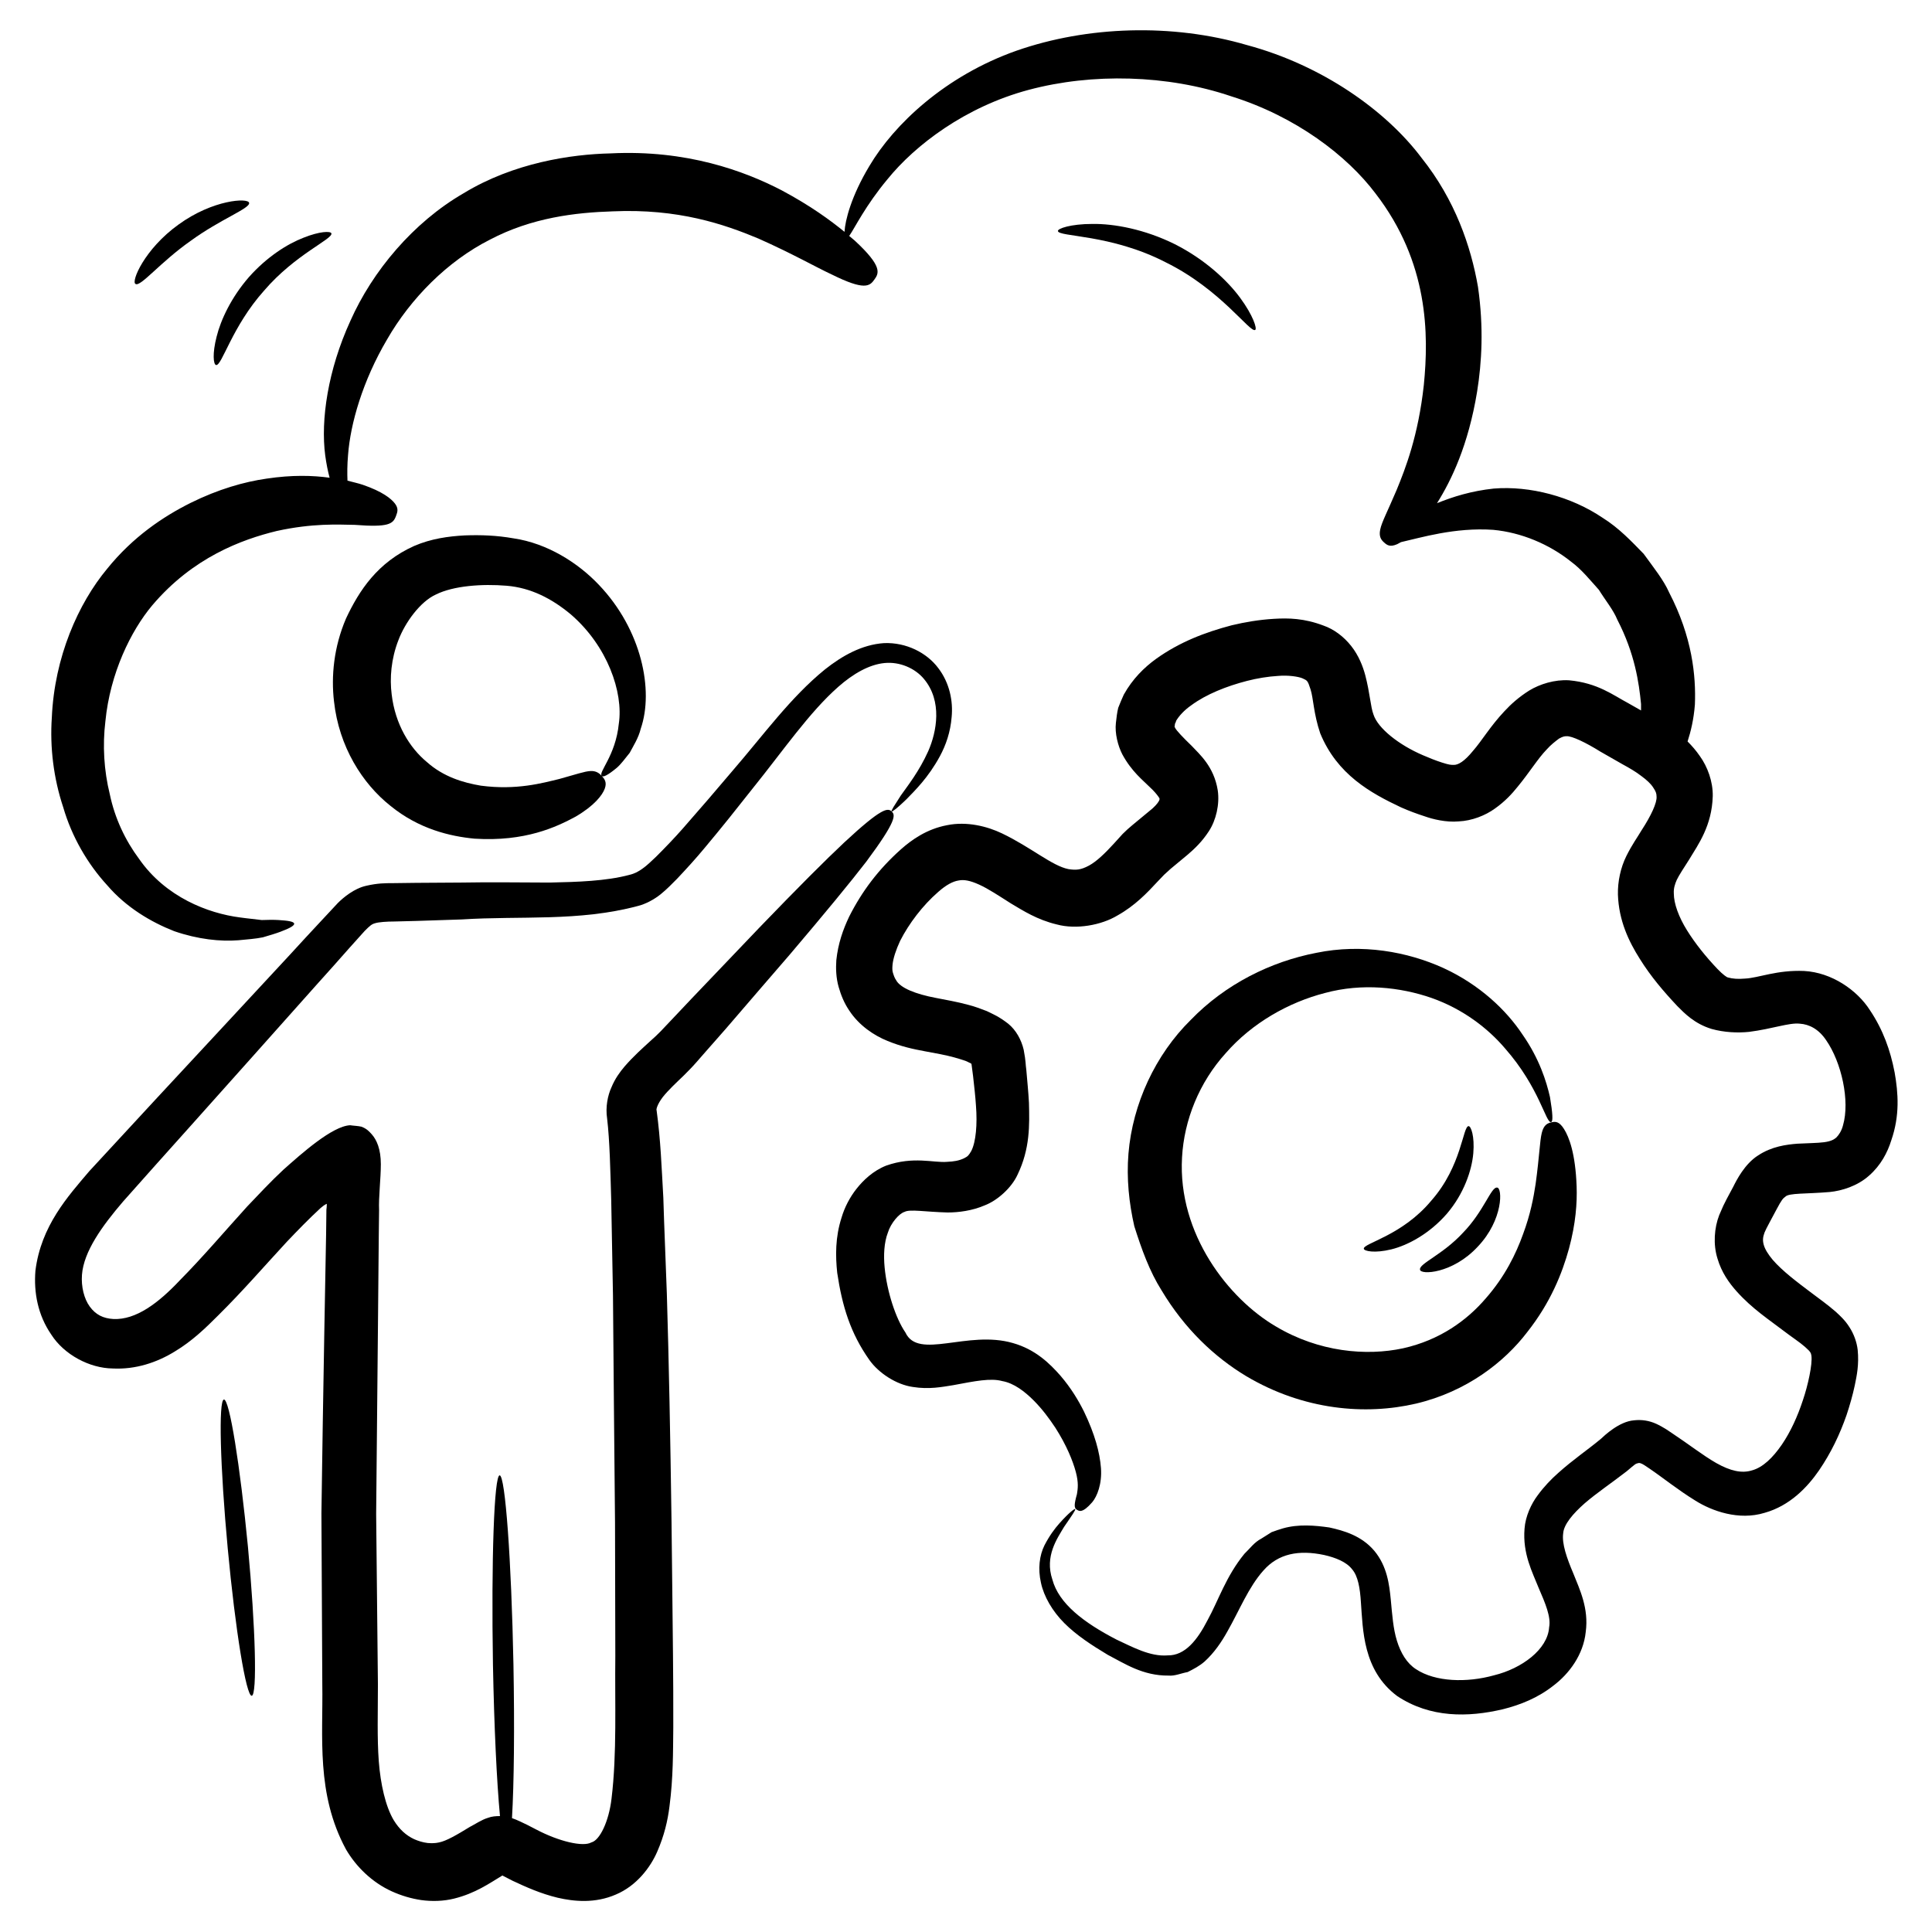
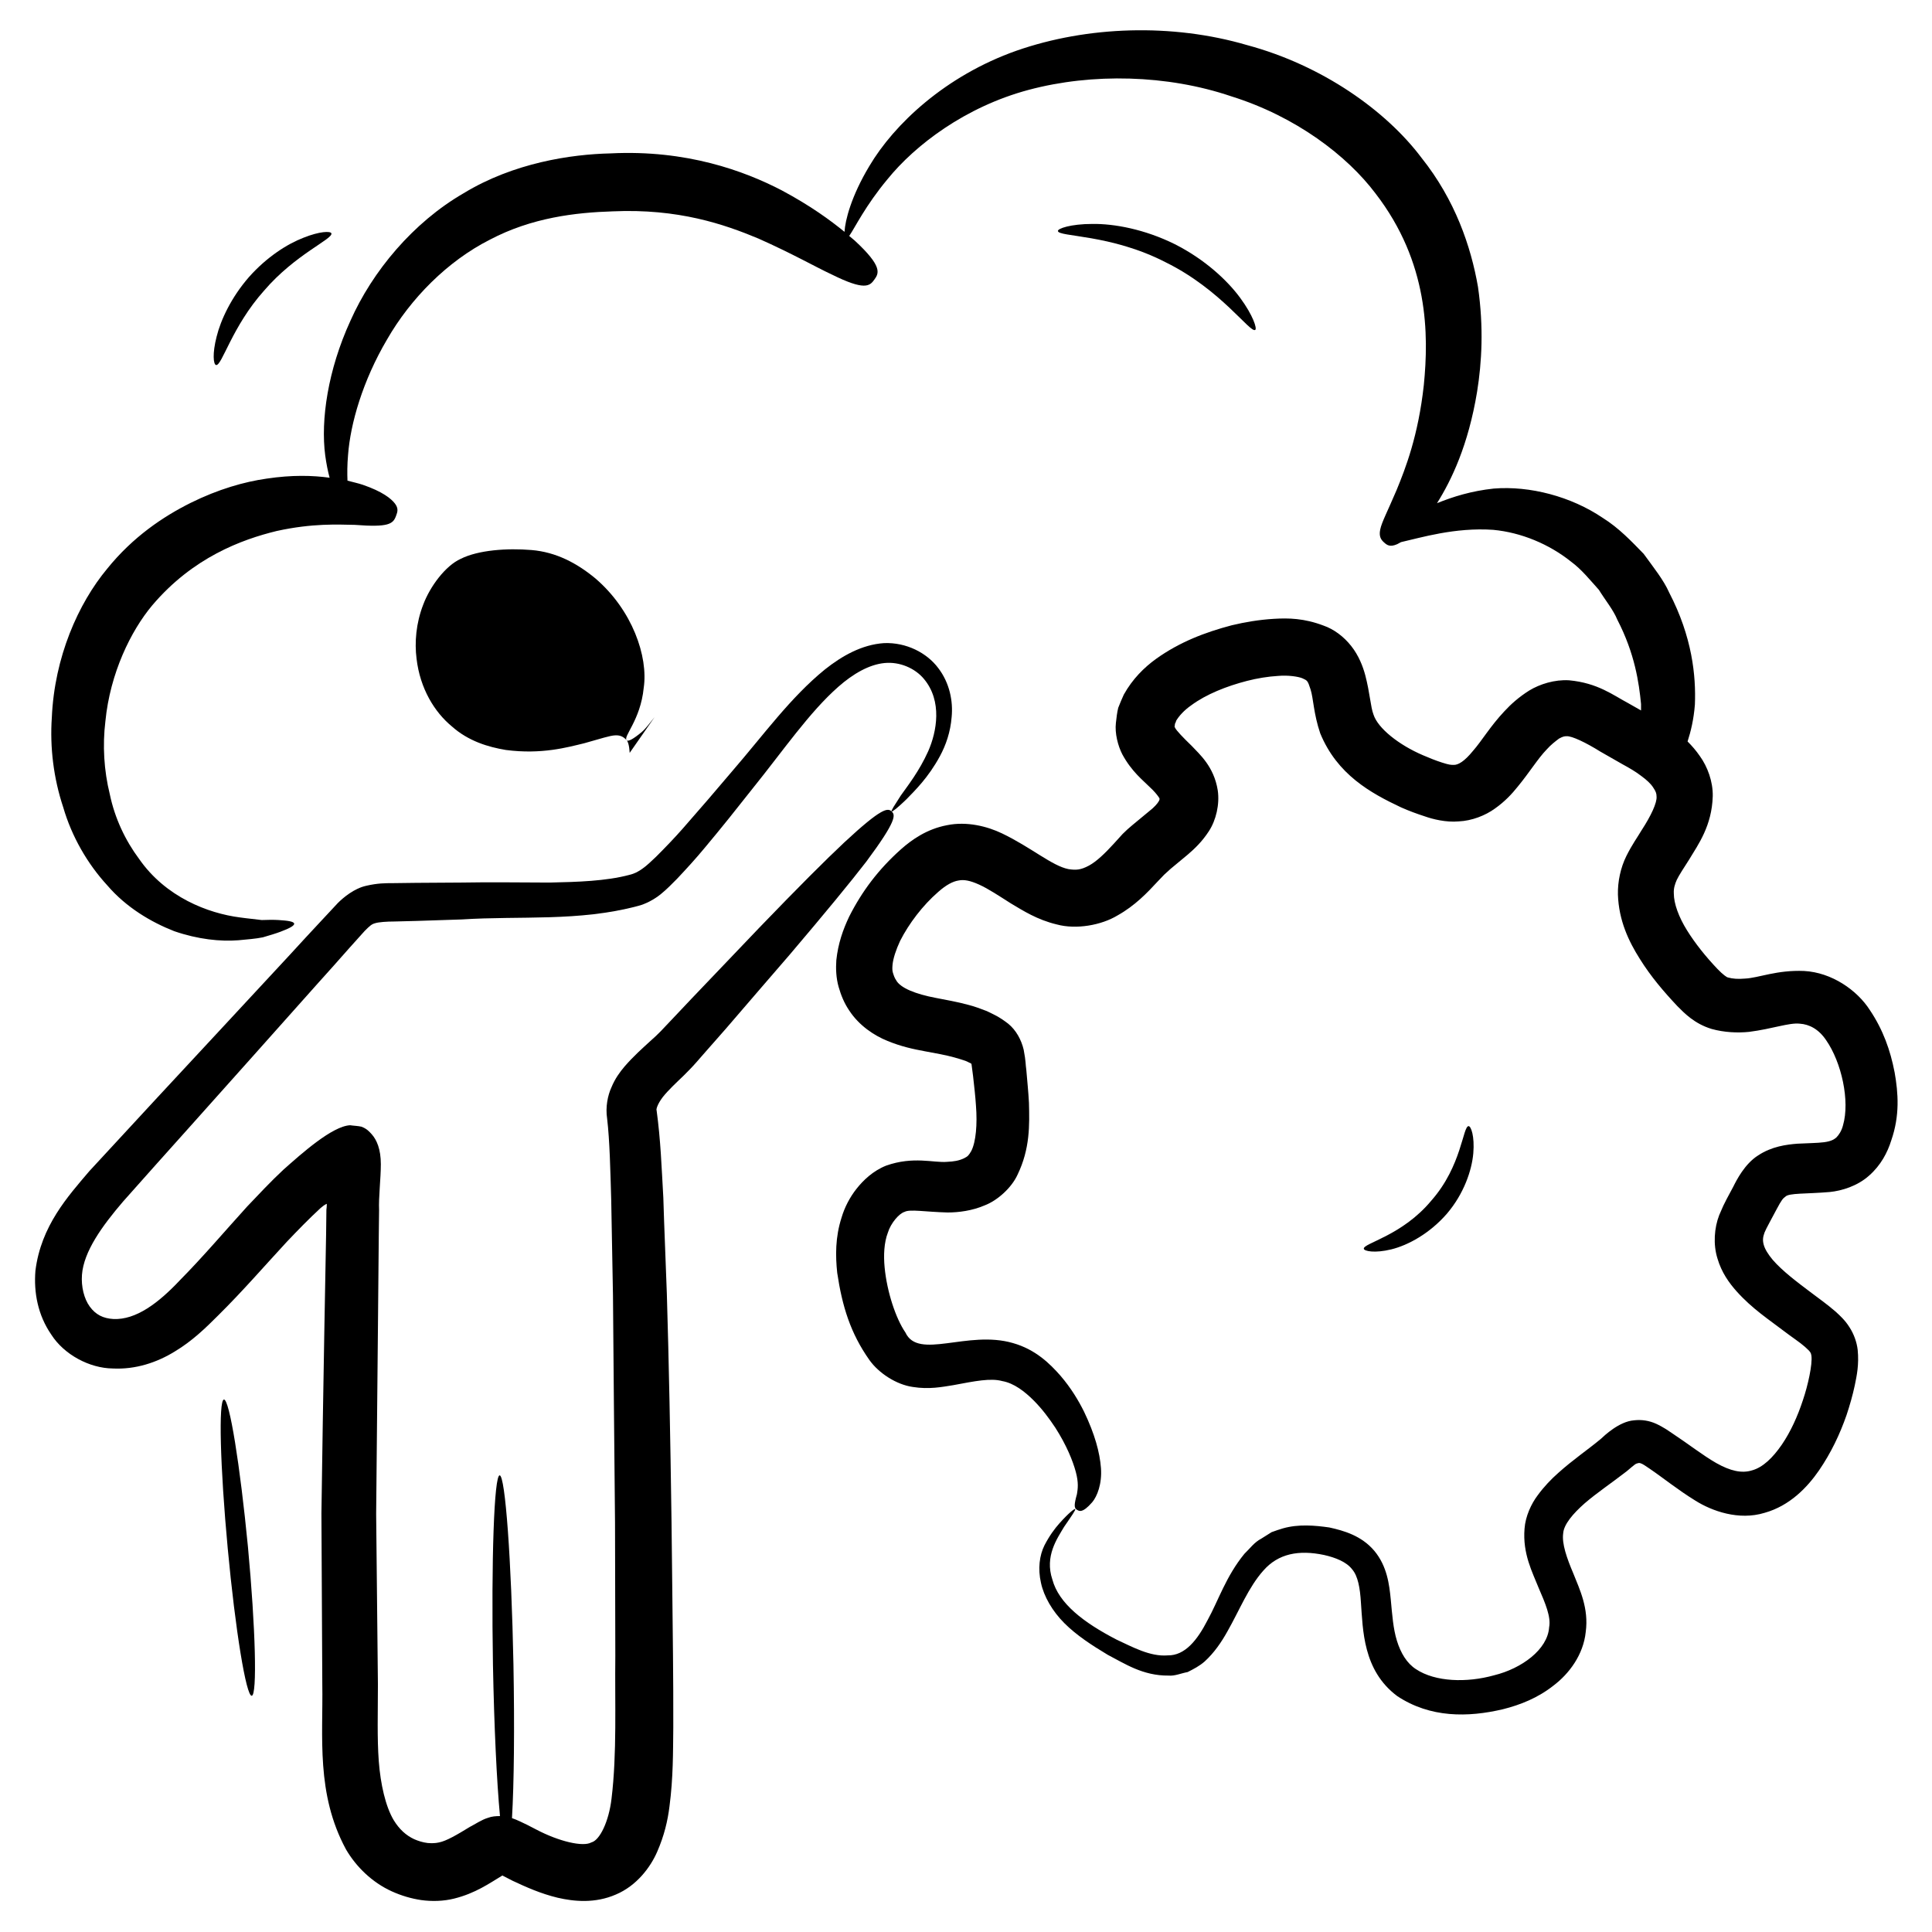
<svg xmlns="http://www.w3.org/2000/svg" id="Layer_1" height="512" viewBox="0 0 66 66" width="512">
  <g>
-     <path d="m21.51 25.72c.12-.23.3-.5.38-.83.45-1.31.03-3.38-1.43-4.91-.71-.75-1.76-1.42-2.92-1.59-.57-.1-1.1-.12-1.66-.1-.56.03-1.15.11-1.73.36-1.25.56-1.88 1.52-2.33 2.48-.42.98-.51 1.98-.41 2.83.17 1.55.97 2.81 1.93 3.57.97.79 2.03 1.04 2.87 1.12 1.73.11 2.8-.4 3.45-.75.65-.38.92-.74 1-.96s-.01-.33-.1-.43-.2-.18-.39-.17c-.2.01-.48.11-1.06.27-.58.14-1.46.39-2.68.23-.6-.1-1.28-.3-1.85-.81-.58-.48-1.08-1.28-1.2-2.31-.07-.55-.02-1.21.23-1.85.23-.61.75-1.32 1.28-1.56.6-.3 1.58-.37 2.42-.3.83.07 1.54.44 2.18.97 1.26 1.08 1.81 2.67 1.65 3.74-.11 1.11-.72 1.67-.58 1.79.05.05.22-.04.51-.28.14-.12.27-.3.44-.51z" />
+     <path d="m21.51 25.72s-.01-.33-.1-.43-.2-.18-.39-.17c-.2.01-.48.11-1.06.27-.58.14-1.46.39-2.68.23-.6-.1-1.28-.3-1.85-.81-.58-.48-1.08-1.28-1.2-2.31-.07-.55-.02-1.21.23-1.85.23-.61.75-1.32 1.28-1.56.6-.3 1.58-.37 2.42-.3.83.07 1.54.44 2.18.97 1.26 1.08 1.81 2.67 1.65 3.74-.11 1.11-.72 1.67-.58 1.79.05.05.22-.04.51-.28.14-.12.27-.3.44-.51z" />
    <path d="m30.46 27.72c-.13-.12-.32-.15-1.62 1.06-.65.61-1.57 1.53-2.9 2.91-.66.69-1.43 1.5-2.32 2.43-.22.23-.45.48-.69.73-.12.13-.24.25-.36.38-.11.11-.21.21-.35.33-.26.24-.57.51-.89.88-.16.19-.32.41-.44.7-.13.28-.21.68-.15 1.07.09.76.11 1.78.14 2.78.02 1.02.04 2.11.06 3.26.02 2.31.04 4.89.07 7.77 0 1.44.01 2.95.01 4.55-.02 1.57.06 3.33-.13 4.88-.09.77-.4 1.42-.69 1.49-.28.16-1.1-.03-1.88-.44l-.31-.16c-.15-.07-.34-.17-.52-.23.07-1.17.09-3.09.05-5.25-.07-3.56-.28-6.45-.47-6.46s-.29 2.89-.23 6.47c.04 2.12.13 4 .24 5.17-.14 0-.28.01-.41.06-.21.06-.46.23-.62.31-.44.27-.8.48-1.05.53-.13.03-.25.03-.39.02-.17-.02-.32-.07-.46-.13-.28-.13-.51-.34-.7-.65-.28-.47-.45-1.23-.51-2.01-.06-.8-.03-1.67-.03-2.63-.02-1.85-.04-3.79-.06-5.82.02-2.02.04-4.12.06-6.28.01-1.08.02-2.17.03-3.27l.01-.83c-.02-.43.06-1.08.06-1.57 0-.51-.14-.83-.31-1.02-.09-.1-.17-.19-.35-.26-.13-.03-.26-.03-.39-.05-.61.03-1.65.96-2.28 1.52-.44.41-.84.84-1.24 1.26-.78.86-1.5 1.71-2.28 2.5-.76.81-1.52 1.37-2.28 1.34-.36-.02-.61-.15-.81-.42s-.3-.69-.27-1.09c.06-.8.69-1.67 1.41-2.51.75-.84 1.5-1.69 2.25-2.52 1.49-1.67 2.97-3.32 4.4-4.93.36-.4.72-.8 1.07-1.2l.53-.59c.18-.18.24-.23.35-.26.12-.04.4-.06.66-.06l.77-.02c.51-.02 1.02-.03 1.53-.05 2.01-.13 4 .08 6.02-.46.25-.06.56-.22.79-.41.21-.17.38-.35.55-.52.33-.35.64-.69.93-1.04.58-.69 1.12-1.37 1.64-2.03 1.05-1.3 1.94-2.61 2.94-3.49.5-.44 1.05-.76 1.58-.81.52-.05 1.04.18 1.34.54.64.76.44 1.81.15 2.47-.31.69-.7 1.18-.94 1.52-.21.33-.34.52-.31.54.02.02.2-.12.5-.41.29-.3.75-.74 1.15-1.48.2-.37.36-.82.4-1.34.05-.52-.06-1.15-.46-1.67-.39-.52-1.09-.88-1.85-.85-.76.05-1.44.44-2.02.9-1.18.96-2.09 2.23-3.18 3.49-.54.64-1.1 1.29-1.68 1.95-.29.33-.6.65-.91.96-.16.15-.31.3-.47.41-.13.09-.24.16-.45.21-.79.21-1.76.24-2.71.26-.96 0-1.98-.02-3.01 0-.52 0-1.04.01-1.56.01l-.79.01c-.26 0-.52 0-.91.09-.41.09-.78.4-.97.59l-.55.59c-.37.39-.73.79-1.1 1.19-1.48 1.6-3 3.23-4.53 4.88-.77.83-1.54 1.67-2.31 2.5-.73.86-1.65 1.87-1.84 3.4-.06.74.08 1.51.54 2.18.44.69 1.31 1.15 2.1 1.16.79.04 1.52-.21 2.12-.58.6-.36 1.06-.81 1.48-1.23.84-.83 1.6-1.71 2.35-2.52.38-.4.76-.79 1.15-1.15l.1-.08.03-.02.05-.03c.05-.05.03.06.03.08 0 .04 0 0-.01.1l-.01.83c-.02 1.1-.04 2.19-.06 3.27-.04 2.15-.07 4.25-.1 6.28.01 2.03.02 3.98.03 5.84.03 1.78-.22 3.74.81 5.64.35.6.9 1.13 1.56 1.43.33.15.67.25 1.01.3.36.05.76.04 1.12-.05.73-.18 1.22-.53 1.62-.77l.03-.02.35.18c.47.22.96.44 1.54.58.56.13 1.28.2 1.99-.11.71-.3 1.18-.93 1.41-1.46.24-.55.36-1.06.42-1.55.13-.99.12-1.85.13-2.7 0-.84 0-1.66-.01-2.46-.02-1.6-.03-3.12-.05-4.56-.04-2.89-.09-5.47-.16-7.79-.04-1.16-.09-2.25-.12-3.28-.06-1.05-.09-1.96-.23-2.99-.02-.02.02-.2.21-.45.19-.24.45-.48.72-.74.13-.13.29-.29.42-.44.12-.13.23-.27.35-.4.23-.26.45-.51.66-.75.84-.98 1.57-1.82 2.19-2.54 1.24-1.46 2.07-2.47 2.61-3.17 1.05-1.41 1-1.6.87-1.72z" />
    <path d="m64.72 36.62c-.14-.73-.39-1.44-.84-2.11-.44-.69-1.31-1.29-2.25-1.34-.93-.04-1.56.24-2.02.26-.23.02-.41.01-.59-.04-.02 0-.16-.09-.35-.29-.4-.42-.76-.87-1.04-1.32s-.45-.91-.45-1.26c-.01-.18.04-.32.1-.46.07-.15.26-.44.42-.69.32-.53.78-1.16.81-2.17.01-.5-.18-1.01-.44-1.37-.13-.19-.27-.35-.42-.5.11-.34.21-.75.25-1.26.04-.98-.09-2.31-.88-3.83-.19-.43-.53-.85-.87-1.32-.41-.42-.84-.88-1.4-1.23-1.08-.73-2.49-1.1-3.72-1-.76.08-1.4.28-1.94.5.49-.78 1.07-1.98 1.37-3.81.16-1 .23-2.19.03-3.58-.24-1.38-.78-2.97-1.93-4.41-1.21-1.61-3.39-3.16-5.96-3.85-2.56-.75-5.46-.65-7.87.19-2.44.86-4.19 2.52-5.03 3.94-.62 1.03-.83 1.86-.85 2.25-.48-.39-1.14-.88-2.15-1.42-1.27-.66-3.25-1.39-5.84-1.26-1.35.03-3.31.32-5.02 1.36-1.73 1-3.12 2.67-3.87 4.36-.77 1.68-1.02 3.39-.86 4.6.04.29.09.54.15.76-.58-.08-1.28-.1-2.15.03-.77.11-1.65.36-2.6.83-.94.47-1.97 1.16-2.85 2.25-.99 1.19-1.8 3.02-1.89 5.08-.07 1.02.06 2.08.39 3.07.29 1 .83 1.93 1.5 2.66.65.76 1.5 1.26 2.29 1.57.81.28 1.58.36 2.2.31.31-.03.59-.05.83-.1.24-.07.44-.13.6-.19.32-.12.48-.21.47-.28-.02-.07-.21-.1-.53-.12-.16-.01-.36-.01-.58 0-.22-.03-.47-.05-.75-.09-1.08-.14-2.53-.69-3.44-2-.47-.63-.83-1.39-1-2.21-.2-.81-.25-1.67-.15-2.49.16-1.64.87-3.09 1.6-3.96 1.39-1.64 3.06-2.25 4.25-2.54 1.23-.27 2.09-.22 2.67-.21 1.16.09 1.31-.03 1.41-.31.05-.13.09-.25-.04-.42s-.43-.41-1.1-.64c-.15-.05-.33-.09-.52-.14-.01-.25-.01-.54.02-.88.08-1.07.5-2.53 1.33-3.94.81-1.41 2.07-2.68 3.51-3.41 1.44-.76 2.94-.93 4.2-.97 2.24-.1 3.81.44 4.98.93 1.17.52 1.95.97 2.51 1.23 1.11.55 1.29.4 1.45.17.16-.22.28-.45-.67-1.33-.06-.05-.13-.11-.19-.16.19-.27.55-1.03 1.31-1.94.94-1.16 2.65-2.47 4.82-3.05s4.74-.52 6.92.22c2.21.69 3.96 2.03 4.93 3.32 1.82 2.36 1.82 4.82 1.65 6.54-.19 1.74-.63 2.86-.93 3.59-.31.73-.51 1.1-.56 1.35-.05.24.03.35.13.44s.2.17.45.06c.04-.02.09-.05.13-.07.67-.15 1.84-.51 3.15-.42.96.09 1.91.49 2.65 1.08.38.28.67.65.96.97.23.37.49.68.63 1.02.6 1.16.74 2.16.81 2.88v.22l-.44-.25c-.51-.27-1.04-.69-2.02-.78-.49-.03-1 .13-1.36.35-.35.22-.63.47-.85.71-.48.51-.77 1.01-1.07 1.35-.3.37-.51.48-.65.48-.11 0-.16 0-.41-.08-.22-.07-.44-.16-.65-.25-.82-.35-1.54-.92-1.69-1.39-.1-.26-.12-.73-.28-1.34-.08-.3-.22-.67-.48-1s-.6-.58-.95-.7c-.66-.25-1.19-.26-1.69-.23s-.98.11-1.44.22c-.91.24-1.78.57-2.59 1.15-.4.29-.8.68-1.1 1.22-.07.15-.13.3-.19.45-.04.16-.06.34-.08.52-.04.35.07.78.22 1.07.32.59.7.88.95 1.13.27.25.35.43.32.37 0 .05.01.04-.03.11s-.15.2-.32.33l-.58.48c-.11.09-.22.19-.33.3l-.29.32c-.31.34-.6.62-.86.76-.28.15-.44.16-.7.12-.56-.11-1.27-.74-2.27-1.22-.5-.24-1.2-.42-1.88-.28-.69.13-1.21.5-1.58.83-.76.68-1.32 1.42-1.76 2.29-.21.44-.38.92-.44 1.49-.02.28-.01.61.08.92.08.28.19.55.36.8.34.52.86.86 1.31 1.04.46.19.88.28 1.26.35s.72.13 1.01.21c.15.04.27.08.39.12.06.02.16.08.19.09.02.02.01-.06.07.42.04.36.08.7.1 1.02.05.63 0 1.24-.16 1.55-.09.15-.11.18-.25.25-.17.08-.34.11-.58.12-.45.04-1.15-.2-2.08.13-.45.18-.78.5-1.01.79s-.41.64-.51.98c-.22.68-.21 1.32-.15 1.89.17 1.14.45 2.06 1.1 2.98.32.45.92.84 1.48.92.56.09 1 0 1.38-.06.75-.14 1.28-.25 1.68-.14.4.07.77.36 1.07.66s.54.63.74.93c.39.61.6 1.14.7 1.51s.07.58.04.76c-.1.36-.1.47-.01.53.08.05.19.14.53-.25.17-.2.34-.63.3-1.17-.04-.53-.21-1.16-.58-1.93-.19-.38-.44-.8-.8-1.22-.36-.41-.85-.9-1.63-1.12-1.55-.45-3.23.59-3.67-.36-.33-.48-.63-1.39-.71-2.22-.04-.42-.02-.85.11-1.19.1-.33.39-.66.57-.71.18-.1.7 0 1.47.02.38 0 .84-.06 1.26-.24.45-.17.93-.61 1.13-1.05.43-.89.41-1.7.39-2.46-.02-.38-.06-.76-.09-1.12-.03-.2-.01-.27-.09-.69-.08-.34-.26-.67-.53-.89-.34-.26-.49-.31-.73-.43-.21-.08-.42-.16-.62-.21-.4-.11-.77-.17-1.12-.24-.69-.13-1.22-.34-1.36-.61-.05-.07-.08-.16-.11-.26-.02-.07-.02-.15-.01-.26.02-.22.12-.52.26-.82.3-.59.77-1.21 1.3-1.67.27-.24.5-.36.69-.39.19-.04.4 0 .71.14s.67.38 1.08.64c.42.25.9.56 1.57.72.66.18 1.52.03 2.08-.31.59-.33 1.01-.77 1.37-1.16l.22-.23c.07-.06.14-.13.22-.2l.59-.49c.22-.19.48-.43.72-.8s.37-.91.3-1.39c-.13-.82-.63-1.24-.89-1.52-.3-.29-.52-.52-.57-.62-.02-.06-.02-.03-.01-.07.01-.02 0-.04.01-.07.02-.03.03-.06.04-.1.09-.15.26-.35.52-.53.5-.37 1.2-.65 1.9-.83.35-.09.72-.15 1.06-.17.34-.03.68.02.83.08.17.08.18.07.28.38s.1.82.33 1.5c.58 1.41 1.72 2.04 2.76 2.53.27.12.54.22.82.31.25.09.72.21 1.15.17.45-.02.91-.2 1.24-.44.34-.24.58-.5.78-.75.41-.5.69-.96.98-1.26.15-.17.31-.29.43-.38.13-.07.18-.08.26-.08.18-.01.66.22 1.14.52l.77.44c.24.13.46.26.64.4.18.13.33.27.41.4.08.12.11.19.11.3.02.21-.19.66-.51 1.15-.16.27-.32.48-.52.88s-.3.88-.29 1.32c.03.89.37 1.6.75 2.2.38.61.82 1.12 1.28 1.61.24.24.58.6 1.17.78.43.12.89.14 1.28.1.79-.1 1.37-.32 1.73-.28.33.02.65.19.9.56.53.76.82 2.08.58 2.91-.05.2-.15.34-.23.42-.08.07-.19.13-.42.16s-.54.03-.91.05c-.37.03-.87.09-1.34.4-.46.29-.74.85-.85 1.07l-.23.43-.11.22-.14.32c-.17.44-.21 1-.06 1.48.14.48.4.84.66 1.13.53.59 1.1.96 1.61 1.35.26.2.54.38.72.54.2.18.2.2.22.3.04.3-.12 1.02-.29 1.52-.18.55-.42 1.08-.72 1.52-.31.45-.65.78-1.02.88-.35.11-.74.02-1.22-.25-.47-.27-.95-.65-1.51-1.02l-.21-.14c-.08-.05-.22-.13-.33-.18-.24-.11-.5-.15-.76-.12-.51.04-1.01.52-1.14.64-.42.35-.95.71-1.44 1.15-.25.22-.49.47-.71.77-.22.29-.42.72-.45 1.14-.07.86.27 1.49.48 2.02.23.53.43 1 .36 1.35-.05.76-.94 1.41-1.88 1.64-.93.26-2.01.23-2.67-.21-.31-.2-.52-.55-.65-.97s-.16-.89-.21-1.41c-.05-.5-.12-1.13-.56-1.66-.44-.52-1.04-.69-1.54-.8-.49-.07-1.05-.12-1.58.03-.13.04-.26.08-.39.13l-.35.22c-.25.13-.39.34-.58.52-.63.77-.89 1.6-1.26 2.27-.35.68-.77 1.21-1.36 1.2-.6.05-1.21-.29-1.75-.54-1.12-.58-1.97-1.23-2.19-2.05-.27-.8.17-1.41.4-1.8.26-.38.41-.59.38-.61-.02-.02-.22.13-.54.49-.16.18-.34.42-.51.75-.17.34-.23.8-.12 1.28.1.47.39.97.8 1.38s.93.75 1.48 1.08c.58.3 1.2.72 2.08.71.21.02.43-.08.65-.12.2-.1.41-.21.58-.36.33-.3.58-.67.78-1.03.41-.72.72-1.51 1.23-2.08.51-.58 1.21-.71 2.07-.53.4.09.77.24.96.49.2.23.27.64.3 1.13.07.92.06 2.32 1.24 3.2 1.13.75 2.42.73 3.61.45.6-.15 1.2-.39 1.73-.81.53-.4 1.02-1.05 1.1-1.83.11-.81-.21-1.46-.42-1.99-.23-.54-.4-1.03-.35-1.38.02-.3.33-.67.74-1.03.42-.36.9-.68 1.43-1.09.32-.27.29-.25.4-.28.04-.01.09.01.13.03l.07.04.18.12c.47.32.96.72 1.56 1.09.57.36 1.49.69 2.37.42.86-.24 1.46-.87 1.86-1.45.41-.6.71-1.23.94-1.89.11-.33.21-.68.28-1.01.07-.34.15-.71.1-1.22-.03-.26-.13-.54-.28-.77-.15-.24-.32-.39-.47-.53-.3-.26-.56-.44-.81-.63-.52-.39-1.01-.76-1.34-1.14-.16-.19-.27-.37-.31-.52s-.03-.26.03-.42l.06-.13.11-.21.23-.43c.19-.36.23-.39.31-.45.12-.13.71-.09 1.52-.16.4-.04.94-.2 1.34-.56.4-.35.63-.79.76-1.21.29-.84.24-1.6.11-2.33z" />
-     <path d="m39.68 44.08c.79 1.32 1.81 2.28 2.89 2.93 1.97 1.17 4.08 1.34 5.8.94 1.74-.41 3.03-1.43 3.8-2.44.8-1.01 1.2-2.02 1.43-2.86.23-.85.28-1.56.26-2.12-.04-1.13-.26-1.69-.43-1.96s-.3-.26-.43-.23-.26.08-.33.36-.08.8-.21 1.74c-.07.47-.18 1.05-.43 1.72-.24.67-.62 1.45-1.27 2.19-.64.75-1.57 1.43-2.83 1.71-1.25.27-2.88.13-4.35-.75-1.59-.93-3.35-3.14-3.2-5.77.07-1.28.59-2.57 1.5-3.57.89-1.02 2.14-1.73 3.39-2.05 1.26-.34 2.56-.2 3.63.17 1.08.38 1.93 1.04 2.51 1.72 1.19 1.35 1.4 2.58 1.58 2.52.07-.01.05-.31-.04-.85-.12-.53-.36-1.31-.94-2.14-.55-.83-1.46-1.7-2.7-2.27-1.23-.56-2.78-.84-4.34-.52-1.56.3-3.11 1.07-4.29 2.29-1.21 1.19-1.99 2.87-2.13 4.57-.07.85.02 1.69.2 2.48.25.79.52 1.54.93 2.19z" />
    <path d="m50.33 39.4c.05-.59-.08-.93-.16-.93-.2 0-.23 1.36-1.27 2.54-1 1.21-2.34 1.46-2.31 1.65.01.08.37.16.94.02s1.31-.54 1.9-1.22c.58-.68.85-1.48.9-2.06z" />
-     <path d="m51.14 40.57c-.2-.03-.45.81-1.16 1.54-.69.75-1.51 1.06-1.47 1.26 0 .19 1.11.15 1.97-.78.88-.92.85-2.03.66-2.02z" />
    <path d="m42.88 11.27c.07-.04-.07-.49-.51-1.09s-1.21-1.32-2.24-1.84c-1.03-.51-2.07-.7-2.81-.69-.75 0-1.19.16-1.18.24.01.21 1.8.1 3.68 1.07 1.89.93 2.89 2.43 3.06 2.31z" />
    <path d="m7.4 11.5c-.15.58-.11.95-.02.97.2.04.54-1.31 1.64-2.54 1.07-1.25 2.37-1.77 2.3-1.96-.03-.08-.4-.07-.95.15-.55.21-1.26.66-1.87 1.35-.6.69-.96 1.46-1.1 2.03z" />
-     <path d="m6.51 8.23c1.03-.75 2.04-1.11 2-1.3-.03-.18-1.24-.11-2.41.74-1.17.84-1.63 1.96-1.47 2.03.17.11.83-.73 1.88-1.47z" />
    <path d="m7.65 47.81c-.19.02-.13 2.3.13 5.09s.63 5.05.82 5.03.13-2.3-.13-5.09c-.27-2.79-.63-5.04-.82-5.03z" />
  </g>
</svg>